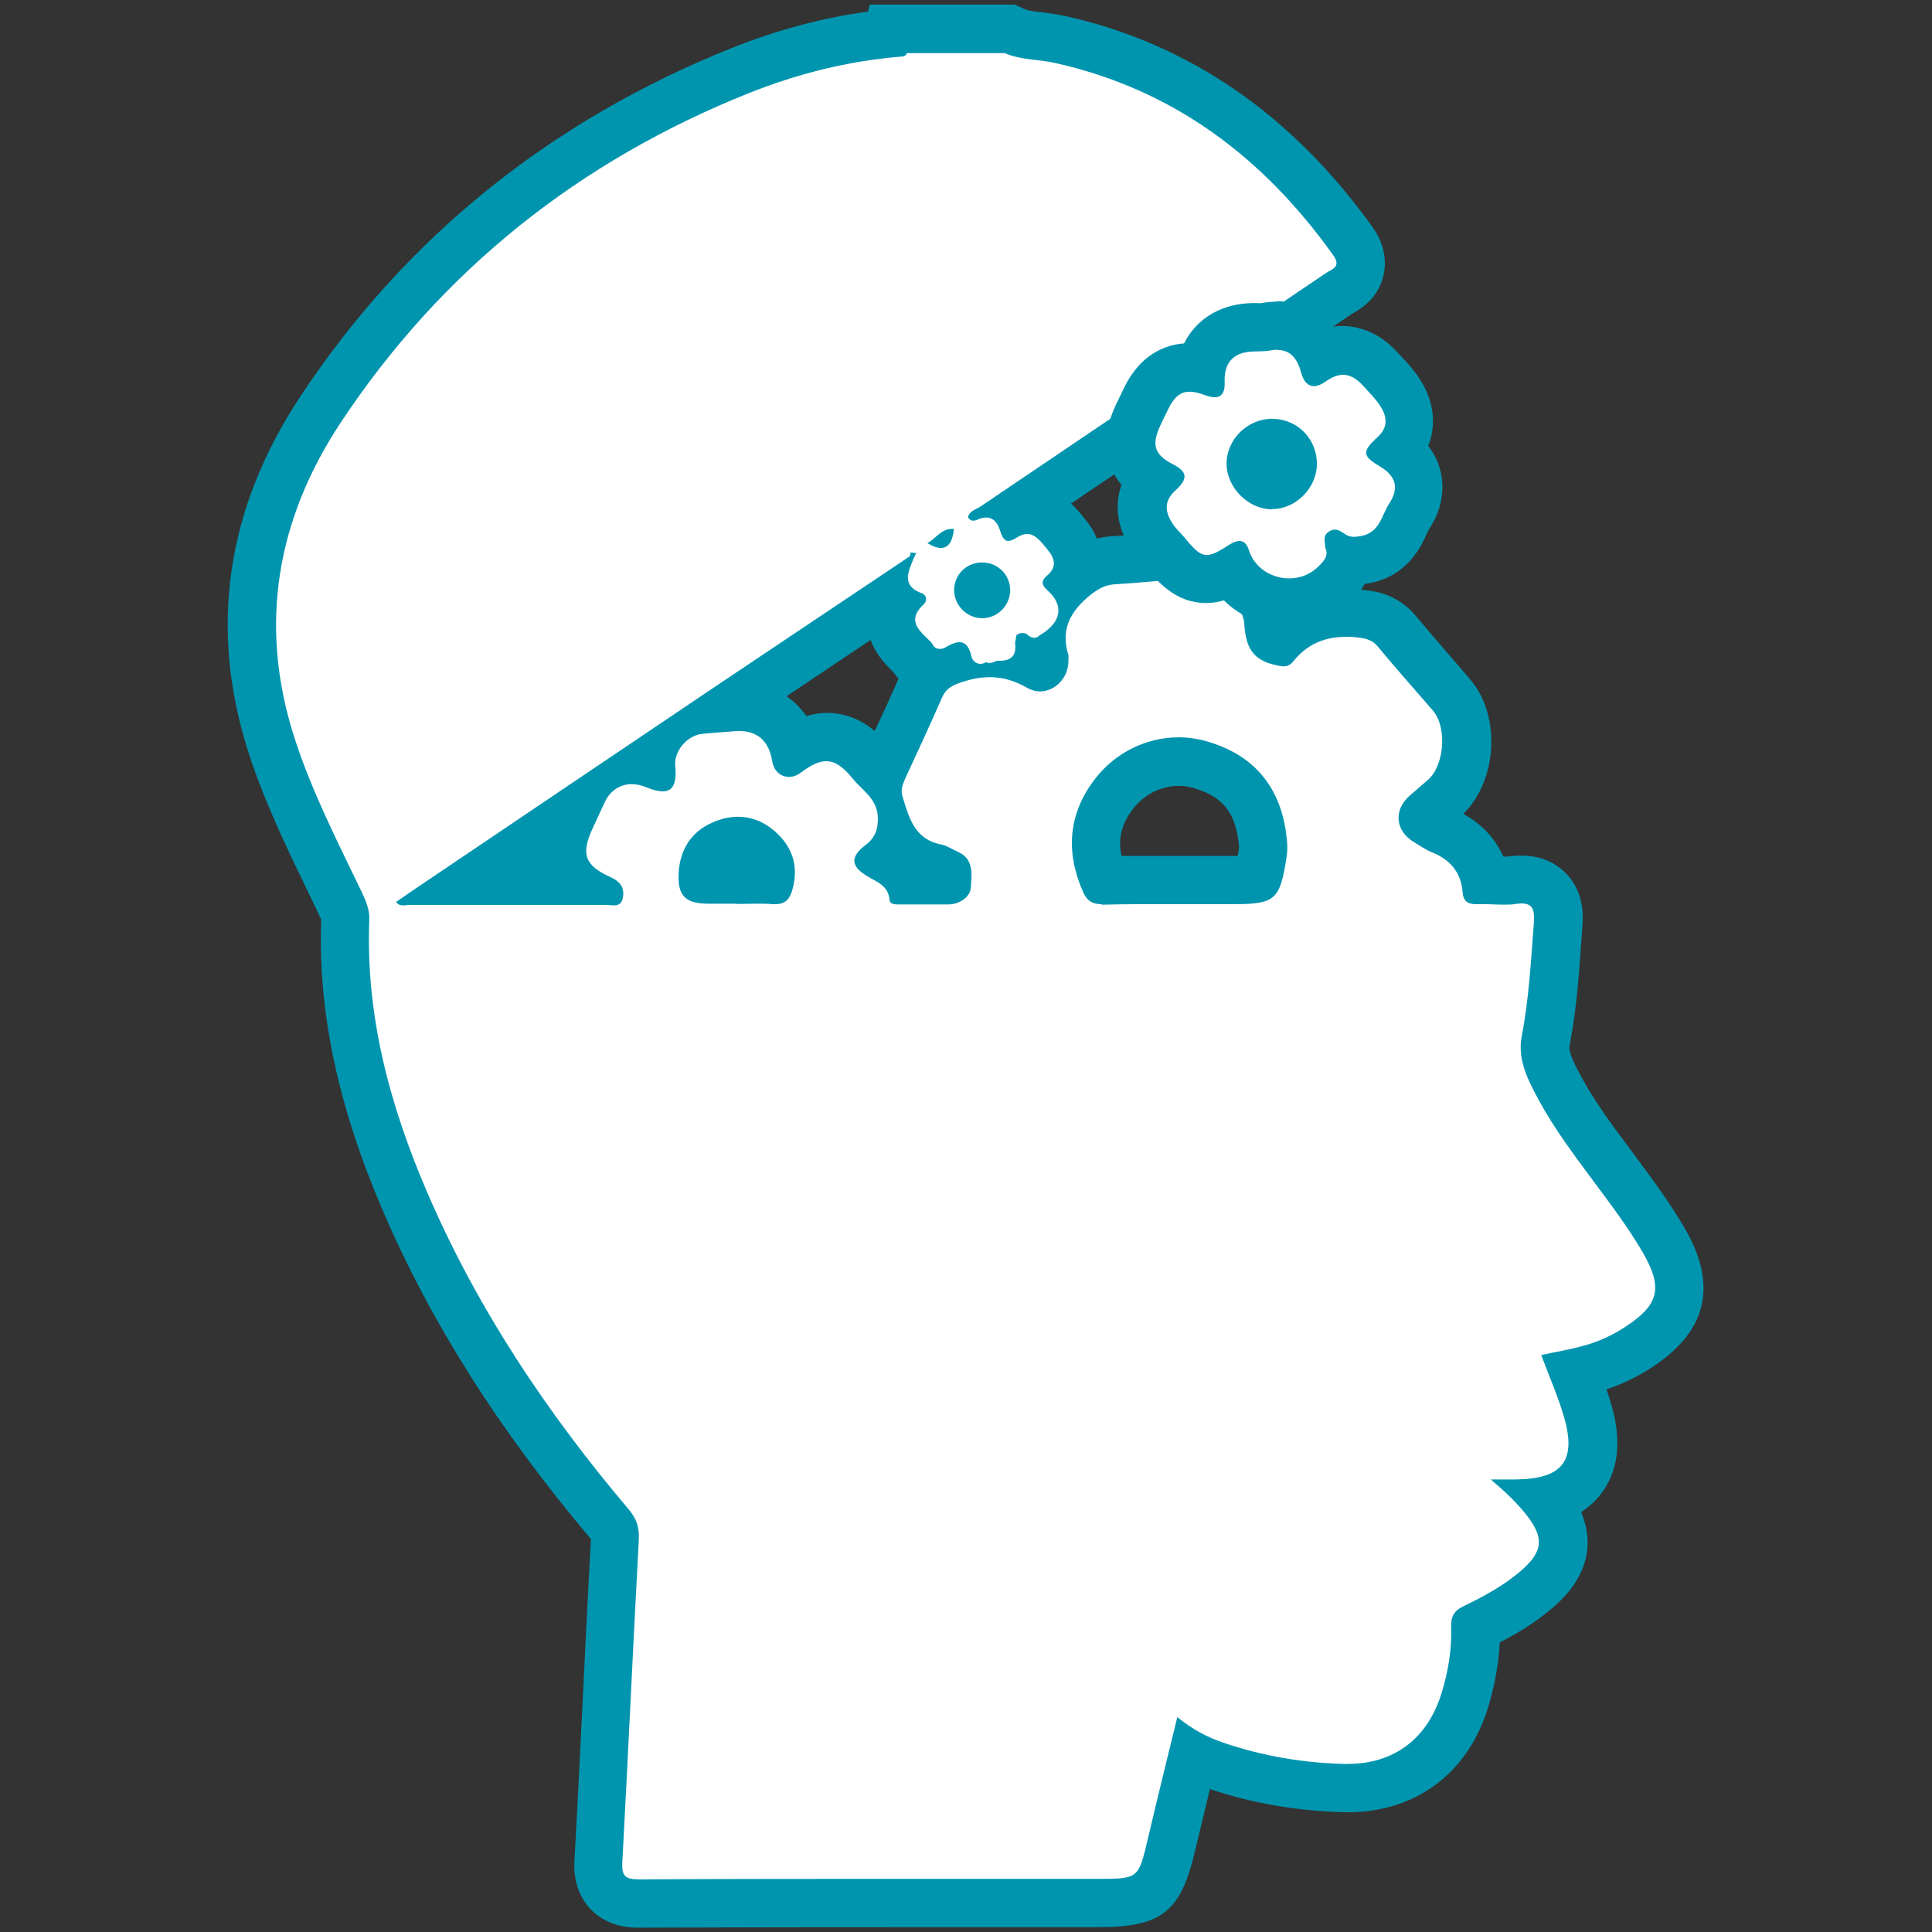
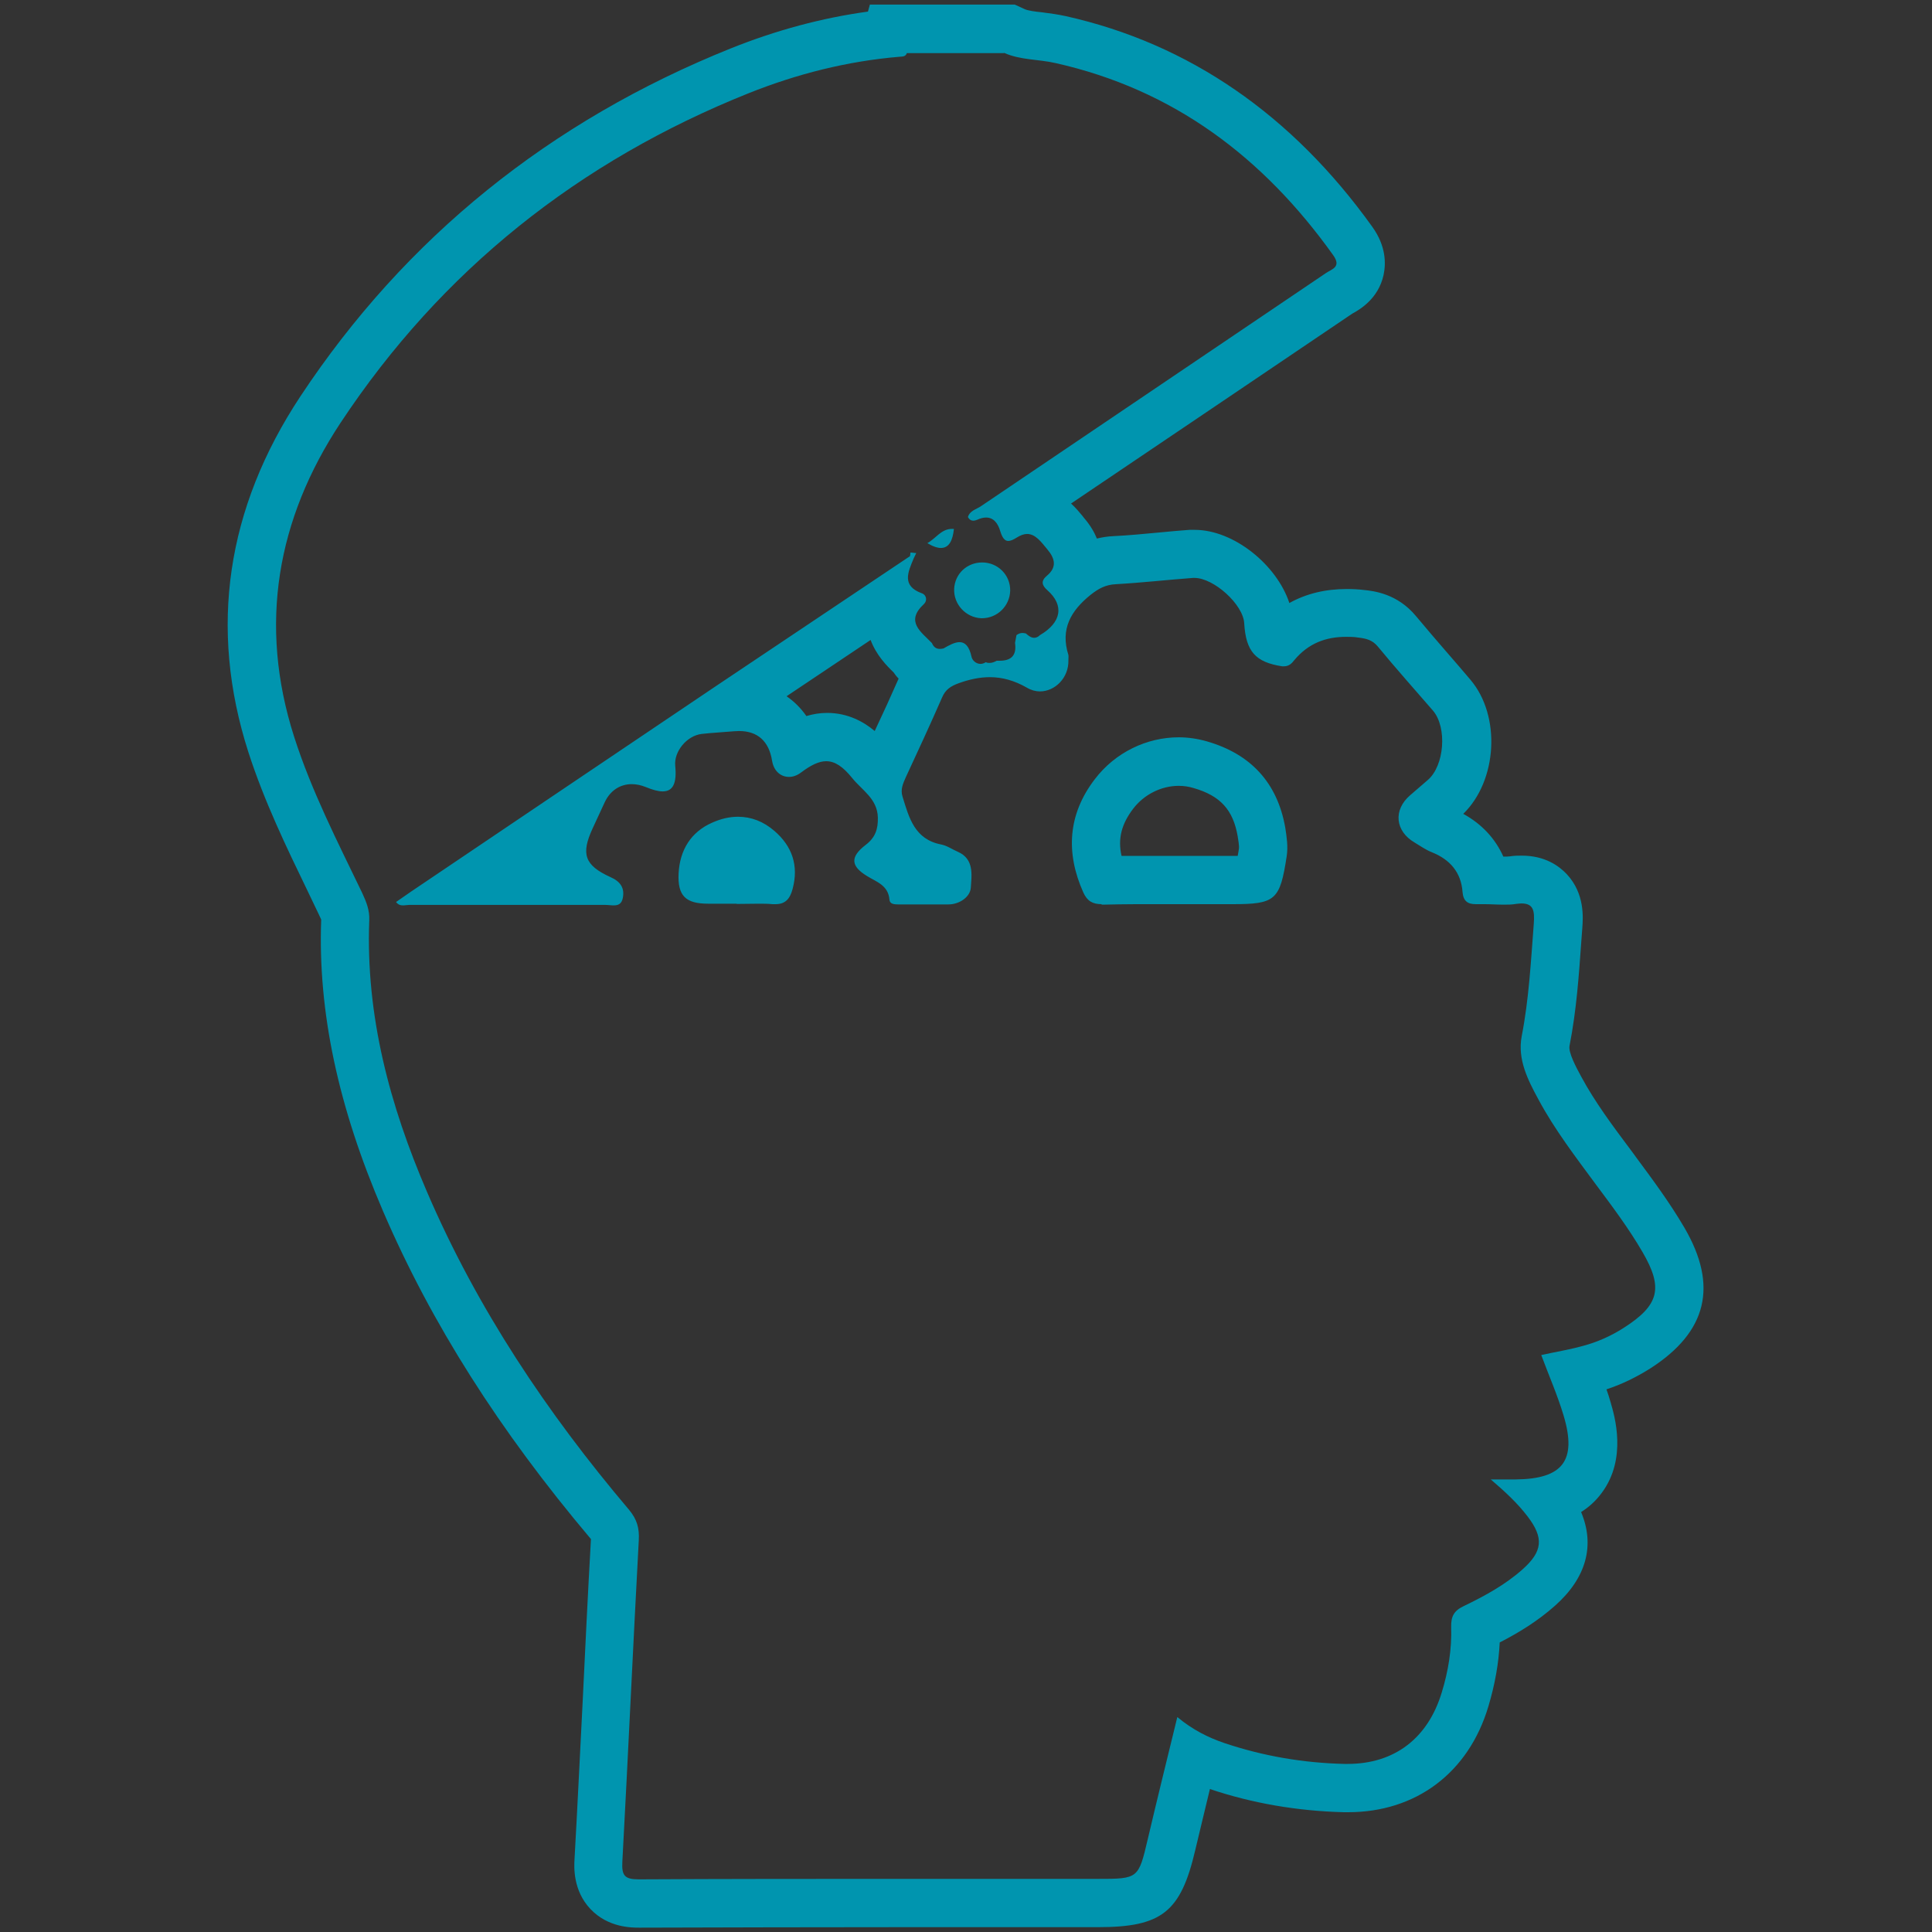
<svg xmlns="http://www.w3.org/2000/svg" id="Layer_1" data-name="Layer 1" viewBox="0 0 80 80">
  <rect x="0" y="0" width="80" height="80" fill="#333333" stroke="none" />
  <defs>
    <style>
      .cls-1 {
        fill: #fff;
      }

      .cls-2 {
        fill: #0095af;
      }
    </style>
  </defs>
  <g>
-     <path class="cls-1" d="m26.47,78.81c-.24,0-.86,0-1.29-.46-.43-.46-.4-1.07-.39-1.33.12-2.14.22-4.28.33-6.42.11-2.29.23-4.59.35-6.88.02-.3-.02-.4-.16-.57-3.77-4.45-6.56-8.83-8.53-13.42-1.83-4.25-2.62-7.96-2.48-11.67,0-.17-.04-.34-.2-.66l-.45-.93c-.88-1.81-1.78-3.68-2.42-5.67-1.54-4.82-.85-9.48,2.04-13.86,4.22-6.38,10.06-11.1,17.36-14.03,2.01-.81,4.06-1.32,6.09-1.54l.05-.2h5l.2.09c.28.13.63.17,1.04.22.3.04.59.07.89.14,4.91,1.1,8.86,3.83,12.1,8.34.29.4.39.8.3,1.19-.13.57-.59.82-.78.93l-5.41,3.65c-2.66,1.8-5.33,3.6-7.99,5.4,0,0,0,0,0,0,.14-.04.27-.05.41-.05.78,0,1.25.56,1.52.9l.08.1c.37.44.54.89.5,1.35-.01.13-.04.28-.11.44,0,0,.02-.01.03-.02.35-.29.86-.62,1.62-.66.64-.03,1.27-.09,1.91-.15.42-.04.84-.08,1.25-.11h.14c1.35,0,2.98,1.49,3.06,2.81.04.61.11.73.44.81.73-.78,1.66-1.17,2.79-1.17.2,0,.4.01.6.03.31.03.97.1,1.49.73.45.54.91,1.07,1.37,1.6.3.35.6.69.9,1.04.95,1.12.78,3.32-.33,4.27l-.73.63c-.11.1-.13.17-.13.18,0,.01.04.08.17.16l.22.13c.12.07.23.15.36.2,1.01.4,1.64,1.11,1.84,2.08.13,0,.64.02.75.02.13,0,.25,0,.37-.02.14-.02.26-.03.36-.03.59,0,.94.24,1.13.45.45.48.4,1.13.38,1.47l-.04.55c-.1,1.38-.2,2.8-.48,4.22-.11.58.17,1.17.59,1.95.6,1.11,1.35,2.12,2.15,3.19l.14.19c.72.97,1.42,1.9,2,2.91,1.14,1.95.82,3.25-1.09,4.48-.61.39-1.27.69-1.96.88-.21.06-.42.11-.64.16.19.49.38.98.53,1.5.37,1.25.3,2.19-.2,2.87-.39.52-.94.79-1.51.92.02.02.03.04.05.07.98,1.29.87,2.45-.34,3.53-.81.73-1.74,1.22-2.62,1.65.02,1.01-.12,1.96-.43,2.98-.71,2.33-2.48,3.67-4.86,3.67h-.16c-1.83-.05-3.59-.35-5.26-.91-.36-.12-.69-.26-1.01-.42l-.07.27c-.28,1.14-.55,2.26-.82,3.39-.5,2.11-.9,2.43-3.06,2.43h-8.43c-3.51,0-7.02,0-10.54.01h-.01Zm12.08-42.36c.23,0,.46,0,.69,0,0-.09.01-.2,0-.27-.09-.04-.17-.09-.26-.13-.06-.03-.12-.07-.18-.09-.78-.15-1.29-.53-1.63-.99-.1.21-.24.42-.44.62.29.16.68.41.92.87h.89Zm-14.79,0c-.15-.17-.27-.36-.36-.59-.27-.72,0-1.45.25-2l.15-.32c-.95.64-4.32,2.91-4.32,2.91.59,0,3.44,0,4.28,0Zm25.04-4.91c-1.04,0-2.04.5-2.68,1.34-.84,1.1-.96,2.23-.4,3.57.47,0,.9-.01,1.33-.01h1.81s2.16,0,2.16,0c.22,0,.91,0,1.07-.08.06-.11.17-.83.21-1.06.04-.24,0-.49-.06-.85-.26-1.47-1.07-2.36-2.54-2.79-.29-.08-.59-.12-.89-.12Zm-19.73,4.89c.05,0,.13.01.23.01h2.09c.15-.01.31,0,.46,0,.1-.53-.05-.9-.46-1.25-.27-.23-.55-.35-.85-.35-.2,0-.42.05-.66.15-.32.14-.76.43-.81,1.24,0,.08,0,.15,0,.2Zm5.17-5.91c.9,0,1.5.62,1.87,1.08.08.11.19.2.29.3.04.04.08.08.12.12.04-.09.07-.17.1-.24l.43-.93c.37-.79.73-1.58,1.08-2.38.13-.29.29-.51.48-.68-.35-.08-.64-.29-.83-.6l-.06-.06c-.33-.32-.82-.8-.82-1.53,0-.22.05-.43.14-.63-.07-.07-.12-.14-.18-.22l-1.3.87c-1.78,1.19-3.56,2.38-5.34,3.58-.04.03-.09.06-.13.09.08,0,.16-.01.23-.02.11,0,.21-.01.31-.01,1.15,0,1.99.64,2.29,1.73.31-.23.79-.46,1.33-.46Zm-7.27,1.06c0-.07,0-.13.01-.2l-.21.14c.07.02.13.04.2.06Zm16.09-3.96s.02,0,.02,0c.03,0,.07-.02.1-.05.03-.03.08-.1.08-.2v-.06c-.12.04-.23.07-.33.08-.02.04-.04.08-.06.12.06.03.12.07.19.1Zm-3.84-.35" />
    <path class="cls-2" d="m41.58,2.19c.67.3,1.42.26,2.12.42,4.91,1.1,8.62,3.92,11.5,7.95.36.5-.05.58-.3.75-4.76,3.22-9.52,6.43-14.28,9.65-.19.13-.46.18-.54.45.06.11.14.15.22.15.06,0,.12-.02.17-.04.13-.06.25-.09.36-.09.31,0,.49.23.59.57.08.26.18.4.33.4.09,0,.21-.05.35-.14.16-.1.3-.15.43-.15.35,0,.59.34.84.64.32.38.4.74-.02,1.09-.25.21-.22.39.02.6.71.63.58,1.34-.31,1.86-.08.08-.16.11-.24.11-.12,0-.23-.08-.34-.18-.05-.01-.1-.02-.14-.02-.09,0-.17.03-.25.09-.02.11-.04.21-.06.32.08.55-.19.74-.64.74-.04,0-.08,0-.12,0-.09.05-.19.09-.29.09-.05,0-.1,0-.16-.03-.08.05-.15.07-.22.07-.19,0-.34-.15-.37-.29-.1-.46-.28-.61-.5-.61-.19,0-.42.12-.66.26-.05.01-.11.02-.15.02-.15,0-.26-.07-.33-.24-.45-.47-1.12-.89-.33-1.62.14-.13.11-.37-.08-.44-.86-.31-.58-.88-.35-1.44.04-.08.07-.15.11-.23-.08,0-.16-.02-.24-.02,0,.05-.01.1-.02.15-2.67,1.79-5.35,3.58-8.02,5.37-4.22,2.84-8.43,5.68-12.64,8.52-.2.14-.4.28-.62.43.08.11.18.14.28.14s.19-.02.27-.02c0,0,0,0,0,0,1.4,0,2.81,0,4.21,0,1.3,0,2.6,0,3.9,0,0,0,0,0,0,0,.11,0,.23.02.35.02.18,0,.33-.05.38-.31.08-.41-.1-.68-.51-.86-1.08-.49-1.23-.96-.74-2.02.17-.36.33-.72.5-1.08.23-.49.64-.75,1.12-.75.19,0,.38.04.58.12.29.12.52.18.7.18.43,0,.59-.34.52-1.06-.06-.59.48-1.25,1.1-1.32.44-.05.89-.07,1.33-.11.07,0,.15-.01.21-.01.77,0,1.24.42,1.37,1.23.07.43.36.67.7.67.17,0,.34-.06.51-.19.4-.3.73-.46,1.03-.46.37,0,.7.23,1.08.7.4.5,1.04.85,1.06,1.63.01.48-.1.83-.51,1.14-.65.5-.61.88.07,1.29.39.24.87.38.92.97.01.18.19.2.35.2.03,0,.05,0,.08,0,.09,0,.18,0,.28,0,.32,0,.65,0,.97,0,.25,0,.51,0,.76,0,.47,0,.91-.32.93-.7.03-.51.15-1.18-.54-1.48-.23-.1-.44-.25-.68-.3-1.11-.21-1.34-1.11-1.61-1.99-.09-.29.02-.53.13-.78.51-1.1,1.02-2.2,1.51-3.32.14-.33.36-.47.69-.59.44-.16.87-.25,1.29-.25.51,0,1.02.14,1.54.44.17.1.36.15.53.15.63,0,1.2-.57,1.18-1.29,0-.07.01-.15,0-.22-.34-1.07.1-1.83.92-2.49.33-.26.62-.42,1.05-.44,1.06-.06,2.12-.18,3.19-.26.02,0,.04,0,.06,0,.8,0,2.02,1.1,2.06,1.88.07,1.17.47,1.61,1.57,1.78.03,0,.06,0,.08,0,.2,0,.32-.12.42-.25.59-.71,1.32-.97,2.15-.97.16,0,.33,0,.5.03.34.04.59.1.82.38.74.9,1.52,1.77,2.28,2.65.59.7.47,2.28-.22,2.87-.24.21-.49.42-.73.63-.71.61-.62,1.49.19,1.96.23.14.46.3.71.4.75.3,1.21.83,1.27,1.64.03.38.21.51.55.51.03,0,.06,0,.09,0,.09,0,.18,0,.28,0,.26,0,.52.02.78.02.17,0,.34,0,.51-.03.09-.01.16-.02.23-.02.5,0,.55.3.51.85-.12,1.56-.2,3.11-.5,4.65-.18.95.25,1.8.69,2.61.67,1.25,1.53,2.37,2.37,3.51.68.91,1.37,1.83,1.94,2.81.87,1.49.7,2.2-.77,3.14-.53.34-1.09.59-1.69.75-.57.16-1.15.25-1.73.38.32.86.68,1.68.93,2.52.55,1.85-.04,2.61-1.98,2.63-.11,0-.21,0-.33,0-.2,0-.42,0-.71,0,.62.53,1.12,1,1.53,1.54.67.88.62,1.44-.21,2.18-.73.65-1.58,1.11-2.45,1.53-.4.19-.52.43-.51.86.03.92-.12,1.83-.39,2.71-.57,1.89-1.95,2.96-3.9,2.96-.04,0-.09,0-.13,0-1.69-.04-3.35-.32-4.96-.86-.68-.23-1.32-.55-1.96-1.08-.42,1.72-.83,3.38-1.22,5.04-.39,1.66-.39,1.66-2.09,1.66-2.73,0-5.47,0-8.2,0-3.59,0-7.18,0-10.78.02,0,0,0,0-.01,0-.59,0-.71-.16-.68-.73.24-4.43.44-8.87.68-13.3.03-.51-.07-.87-.4-1.27-3.39-4-6.29-8.33-8.37-13.17-1.54-3.58-2.54-7.29-2.39-11.24.02-.42-.12-.76-.29-1.13-1.02-2.12-2.1-4.22-2.82-6.47-1.49-4.65-.71-9.02,1.92-13,4.18-6.32,9.88-10.84,16.9-13.65,2-.8,4.09-1.33,6.25-1.51.12-.01.25,0,.3-.15h4.02m-1.92,19.48s-.01.02-.02.03c0,0,0,0,0,0,0,0,0,0,.01,0,0,0,0,0-.01,0,0-.01.01-.02.02-.03m-.15.22s-.05,0-.08,0c-.45,0-.67.4-1.02.59.23.14.42.2.56.2.34,0,.49-.31.54-.79,0,0,0,0-.01.01m1.17,3.69c.63,0,1.15-.5,1.17-1.14.01-.65-.51-1.17-1.16-1.17h0c-.63,0-1.13.47-1.16,1.09-.03.64.48,1.19,1.12,1.22.01,0,.03,0,.04,0m4.94,11.86s.03,0,.05,0c.46-.01.92-.02,1.38-.02.61,0,1.21,0,1.82,0h2.16c1.8,0,1.98-.16,2.26-1.99.06-.4,0-.79-.06-1.18-.33-1.87-1.44-3.05-3.24-3.57-.38-.11-.78-.17-1.17-.17-1.32,0-2.63.62-3.48,1.74-1.11,1.45-1.21,3.04-.47,4.69.16.35.38.48.76.48m-15.12-.01c.3,0,.6-.01.91-.01.19,0,.39,0,.58.02.04,0,.08,0,.12,0,.41,0,.6-.22.71-.63.26-.97-.02-1.77-.75-2.4-.46-.4-.97-.59-1.51-.59-.35,0-.7.08-1.06.24-.9.39-1.35,1.15-1.4,2.1-.05.94.3,1.26,1.22,1.26.4,0,.79,0,1.19,0M42.01.19h-5.99l-.08.29c-1.9.26-3.8.77-5.67,1.52-7.5,3.01-13.49,7.85-17.83,14.41-3.07,4.64-3.8,9.6-2.16,14.72.66,2.05,1.58,3.95,2.47,5.79l.45.94c.06.13.09.19.1.22-.14,3.81.7,7.75,2.56,12.07,2,4.65,4.82,9.09,8.61,13.58-.13,2.29-.24,4.58-.35,6.87-.11,2.13-.21,4.25-.33,6.38-.02.32-.07,1.3.66,2.07.73.77,1.7.77,2.02.77,3.61-.01,7.2-.02,10.79-.02h4.1s4.1,0,4.1,0c2.64,0,3.43-.62,4.03-3.18.2-.85.41-1.7.61-2.54,1.75.59,3.62.91,5.54.96h.18c2.81,0,4.99-1.63,5.81-4.38.27-.9.43-1.79.47-2.65.78-.4,1.57-.88,2.3-1.53,1.29-1.15,1.65-2.49,1.07-3.87.32-.2.61-.46.86-.8,1.05-1.42.53-3.17.36-3.75-.05-.18-.11-.36-.17-.53.64-.21,1.25-.51,1.82-.87,2.35-1.51,2.81-3.42,1.41-5.82-.62-1.06-1.33-2.01-2.01-2.93l-.05-.07-.14-.19c-.78-1.04-1.51-2.02-2.07-3.06-.23-.42-.54-1.01-.49-1.28.29-1.48.39-2.94.49-4.35l.04-.53c.03-.43.11-1.42-.64-2.23-.33-.35-.91-.77-1.87-.77-.15,0-.31,0-.49.03-.08.01-.16.01-.24.01,0,0-.02,0-.03,0-.33-.74-.89-1.35-1.66-1.77,1.41-1.37,1.57-4.05.3-5.55-.3-.36-.61-.71-.91-1.06-.45-.52-.9-1.04-1.34-1.57-.78-.95-1.78-1.05-2.16-1.09-.24-.03-.48-.04-.71-.04-.89,0-1.68.19-2.38.58-.52-1.58-2.3-3.03-3.92-3.03-.07,0-.15,0-.22,0-.42.03-.84.07-1.26.11-.65.06-1.26.12-1.88.15-.25.01-.48.05-.69.1-.11-.27-.28-.56-.53-.85l-.07-.09c-.11-.13-.26-.32-.47-.51,2.04-1.38,4.08-2.75,6.12-4.13l5.52-3.73c.31-.17,1.08-.61,1.3-1.6.1-.47.11-1.19-.46-1.99-3.33-4.65-7.6-7.59-12.69-8.73-.36-.08-.69-.12-.99-.16-.3-.03-.6-.07-.74-.14l-.39-.18h0Zm-9.44,28.64c1.16-.78,2.32-1.55,3.48-2.33.24.64.68,1.08.95,1.34.06.09.13.18.21.26-.32.73-.65,1.45-.99,2.17-.45-.38-1.11-.75-1.97-.75-.31,0-.59.05-.86.13-.22-.32-.5-.6-.82-.82h0Zm13.87,6.61c-.16-.71,0-1.32.48-1.95.45-.59,1.16-.95,1.89-.95.21,0,.41.03.61.09,1.11.32,1.64.9,1.83,2,.02.13.07.4.05.52-.02.11-.03.21-.05.29-.07,0-.15,0-.24,0h-3.06s-.92,0-.92,0c-.2,0-.4,0-.6,0h0Z" />
  </g>
  <g>
-     <path class="cls-1" d="m53.37,24.96c-.99,0-1.88-.5-2.36-1.3-.35.2-.67.32-1.04.32-.8,0-1.3-.6-1.7-1.09-.05-.06-.1-.11-.15-.16-.14-.16-.28-.31-.4-.49-.55-.84-.55-1.68-.02-2.37-.89-.62-1.1-1.51-.6-2.61.07-.15.35-.74.35-.74.41-.87,1.01-1.31,1.8-1.31.16,0,.32.02.5.06.18-1,.91-1.64,1.98-1.71.11,0,.22-.01.32-.01.13,0,.25,0,.38-.03.16-.03.31-.04.45-.04.5,0,1.36.17,1.81,1.26.31-.15.61-.23.91-.23.58,0,1.12.27,1.59.81l.17.19c.21.23.44.48.64.79.51.81.47,1.66-.1,2.33.43.32.7.71.8,1.16.08.36.09.93-.36,1.61-.06.09-.1.2-.15.3-.22.47-.58,1.26-1.62,1.47-.19.04-.36.06-.53.06-.06,0-.12,0-.17,0-.11.47-.44.79-.58.94-.51.51-1.2.79-1.92.79Zm-.68-6.61c-.47,0-.89.4-.89.86,0,.43.45.89.88.89.43,0,.85-.42.86-.86,0-.24-.08-.47-.25-.63-.16-.16-.37-.25-.6-.25v-1s0,1,0,1Z" />
-     <path class="cls-2" d="m52.89,14.49c.57,0,.84.39.99.95.1.36.28.55.53.55.13,0,.29-.06.45-.17.28-.2.52-.3.76-.3.29,0,.56.16.84.47.25.28.52.54.71.85.27.42.31.86-.12,1.25-.67.62-.64.79.1,1.23.64.38.8.89.38,1.52-.32.49-.39,1.19-1.14,1.35-.12.02-.23.04-.33.04-.12,0-.24-.03-.36-.11-.14-.09-.27-.19-.43-.19-.07,0-.15.02-.24.08-.28.18-.16.43-.15.68.14.32-.05.53-.28.76-.34.34-.78.5-1.22.5-.72,0-1.44-.43-1.67-1.18-.08-.26-.22-.37-.39-.37-.12,0-.26.06-.41.15-.43.28-.7.43-.94.43-.29,0-.52-.23-.93-.73-.16-.19-.35-.36-.48-.56-.32-.48-.38-.94.11-1.38.54-.49.5-.78-.11-1.09-.74-.38-.88-.78-.54-1.54.11-.25.23-.49.35-.73.24-.5.5-.73.89-.73.18,0,.39.05.63.14.16.06.29.09.4.09.3,0,.44-.21.42-.64-.03-.76.34-1.2,1.09-1.25.27-.02.55,0,.81-.05.1-.02.19-.03.27-.03m-.2,6.6s0,0,0,0c.97,0,1.83-.86,1.85-1.84.02-1.05-.8-1.89-1.84-1.9,0,0,0,0-.01,0-1.02,0-1.89.85-1.89,1.86,0,.99.9,1.89,1.88,1.89m.2-8.6h0c-.2,0-.41.02-.63.06-.07.01-.15,0-.23,0-.12,0-.24,0-.36.01-1.21.08-2.15.71-2.62,1.66-.7.05-1.8.39-2.5,1.87l-.14.29c-.07.15-.15.31-.22.46-.56,1.23-.45,2.37.27,3.24-.31.86-.17,1.81.42,2.7.18.27.36.47.5.62.04.04.08.08.11.12.45.54,1.2,1.45,2.47,1.45.26,0,.51-.04.74-.11.68.68,1.63,1.08,2.66,1.08s1.93-.38,2.63-1.08c.23-.23.41-.45.54-.68.08-.01.16-.03.24-.04,1.54-.31,2.1-1.52,2.33-2.04.03-.06.05-.12.09-.18.63-.95.61-1.81.49-2.36-.07-.32-.22-.71-.52-1.1.34-.85.24-1.82-.31-2.7-.24-.39-.52-.69-.75-.94l-.16-.17c-.84-.95-1.74-1.15-2.34-1.15-.15,0-.31.01-.46.04-.78-.97-1.87-1.07-2.26-1.07h0Z" />
-   </g>
+     </g>
</svg>